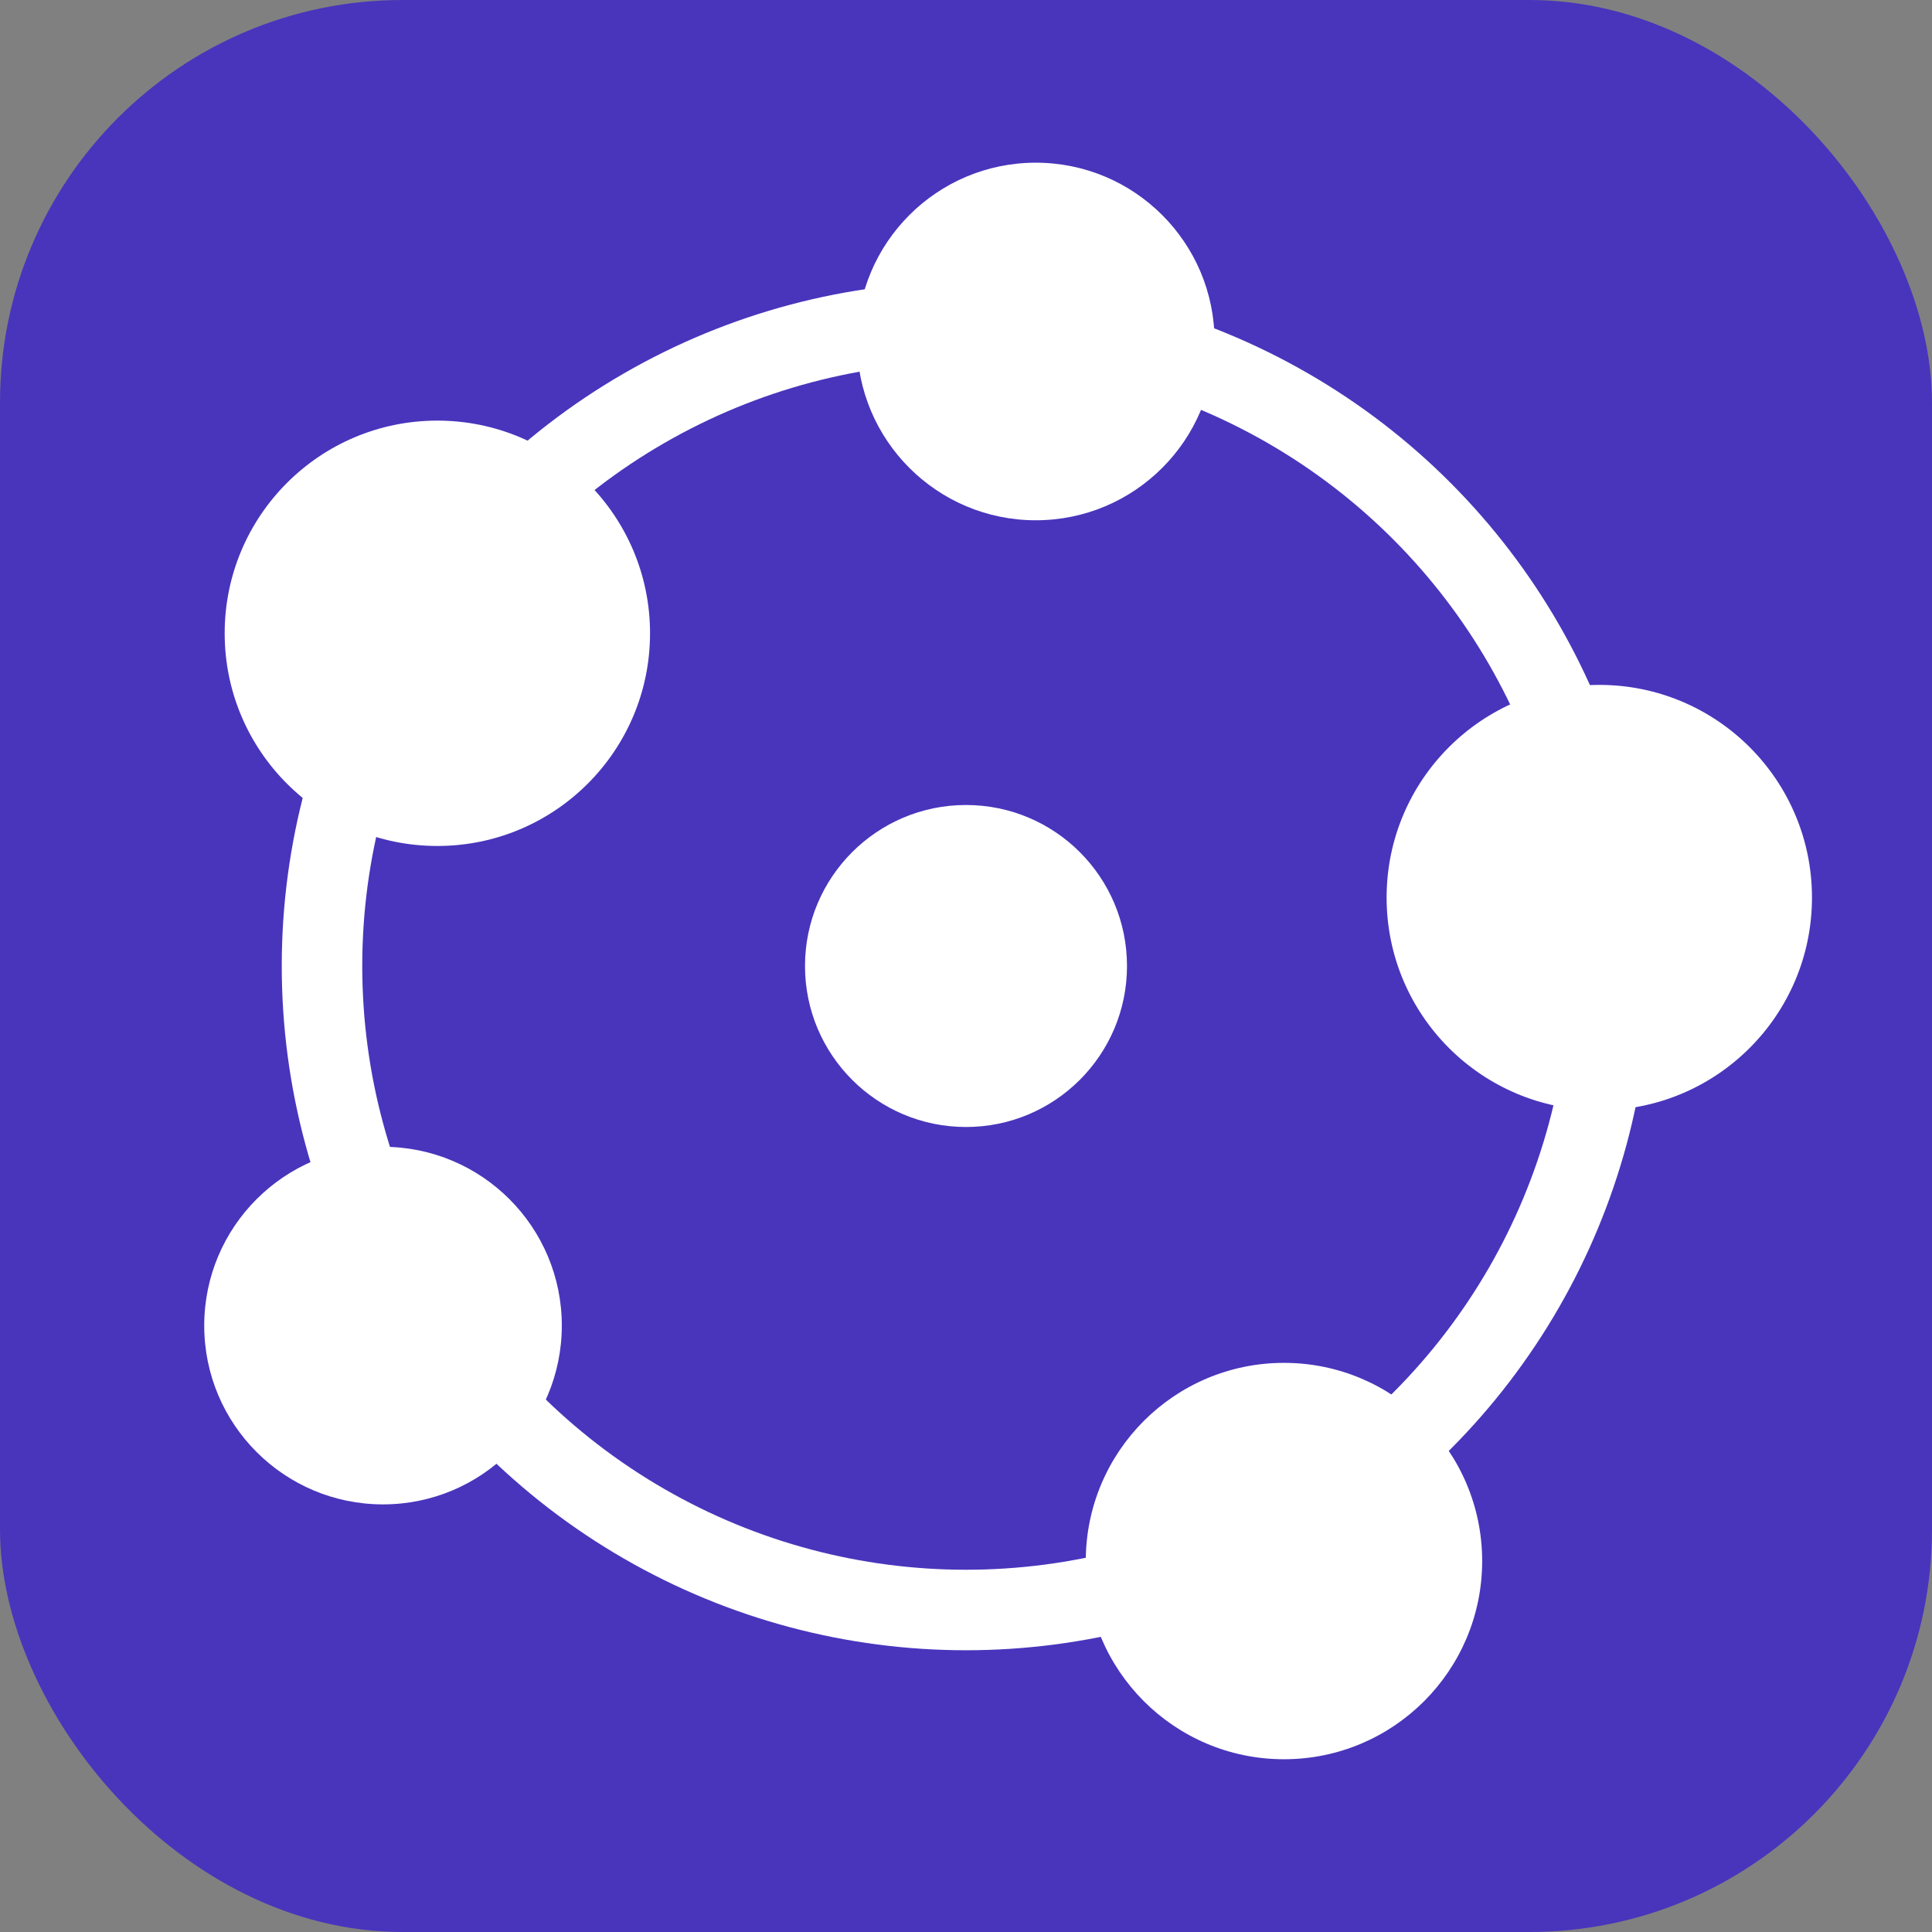
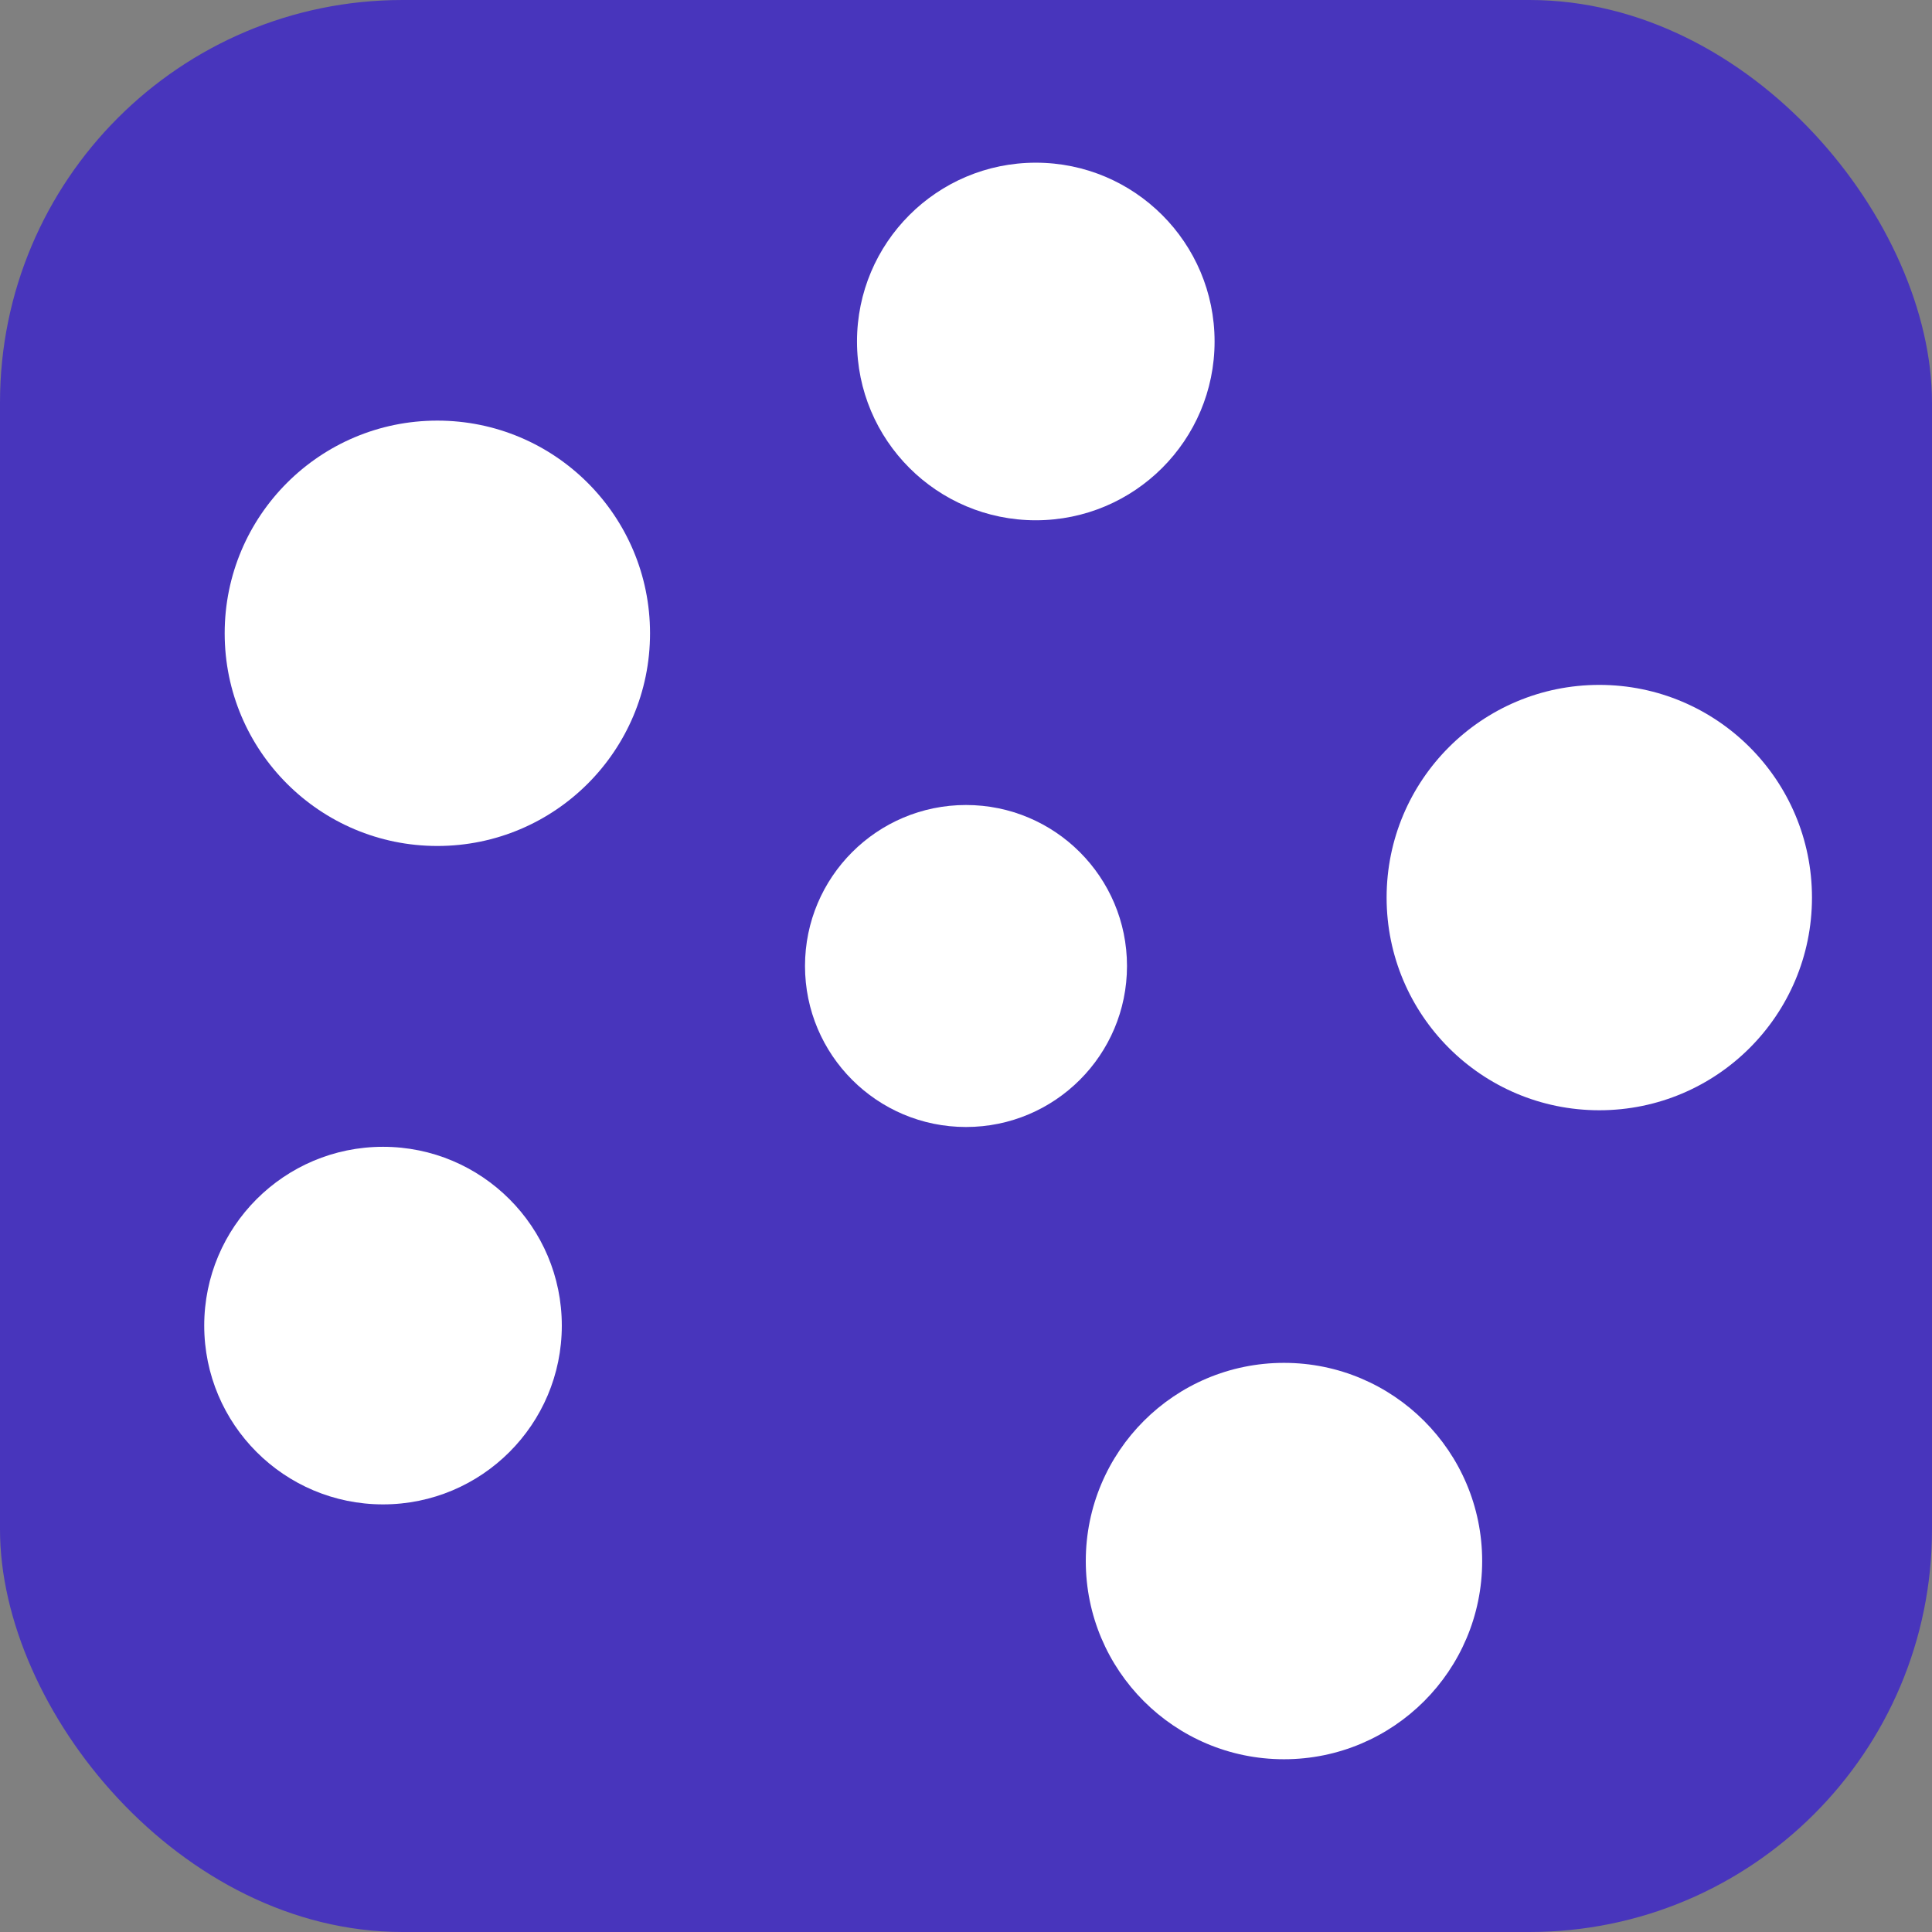
<svg xmlns="http://www.w3.org/2000/svg" width="512" height="512" viewBox="0 0 24 24">
  <rect x="0" y="0" width="24" height="24" fill="#808080" stroke="none" />
  <rect width="24" height="24" rx="5" fill="#4835bc" />
-   <circle cx="12" cy="12" r="8" stroke="white" fill="none" />
  <circle class="ring-dot" cx="4.758" cy="16.467" r="2.221" fill="white" />
  <circle class="ring-dot" cx="12.867" cy="4.242" r="2.221" fill="white" />
  <circle class="ring-dot" cx="5.433" cy="7.867" r="2.642" fill="white" />
  <circle class="ring-dot" cx="19.867" cy="11.150" r="2.642" fill="white" />
  <circle class="ring-dot" cx="15.950" cy="19.392" r="2.462" fill="white" />
  <circle class="center-dot" cx="12" cy="12" r="2" fill="white" />
</svg>